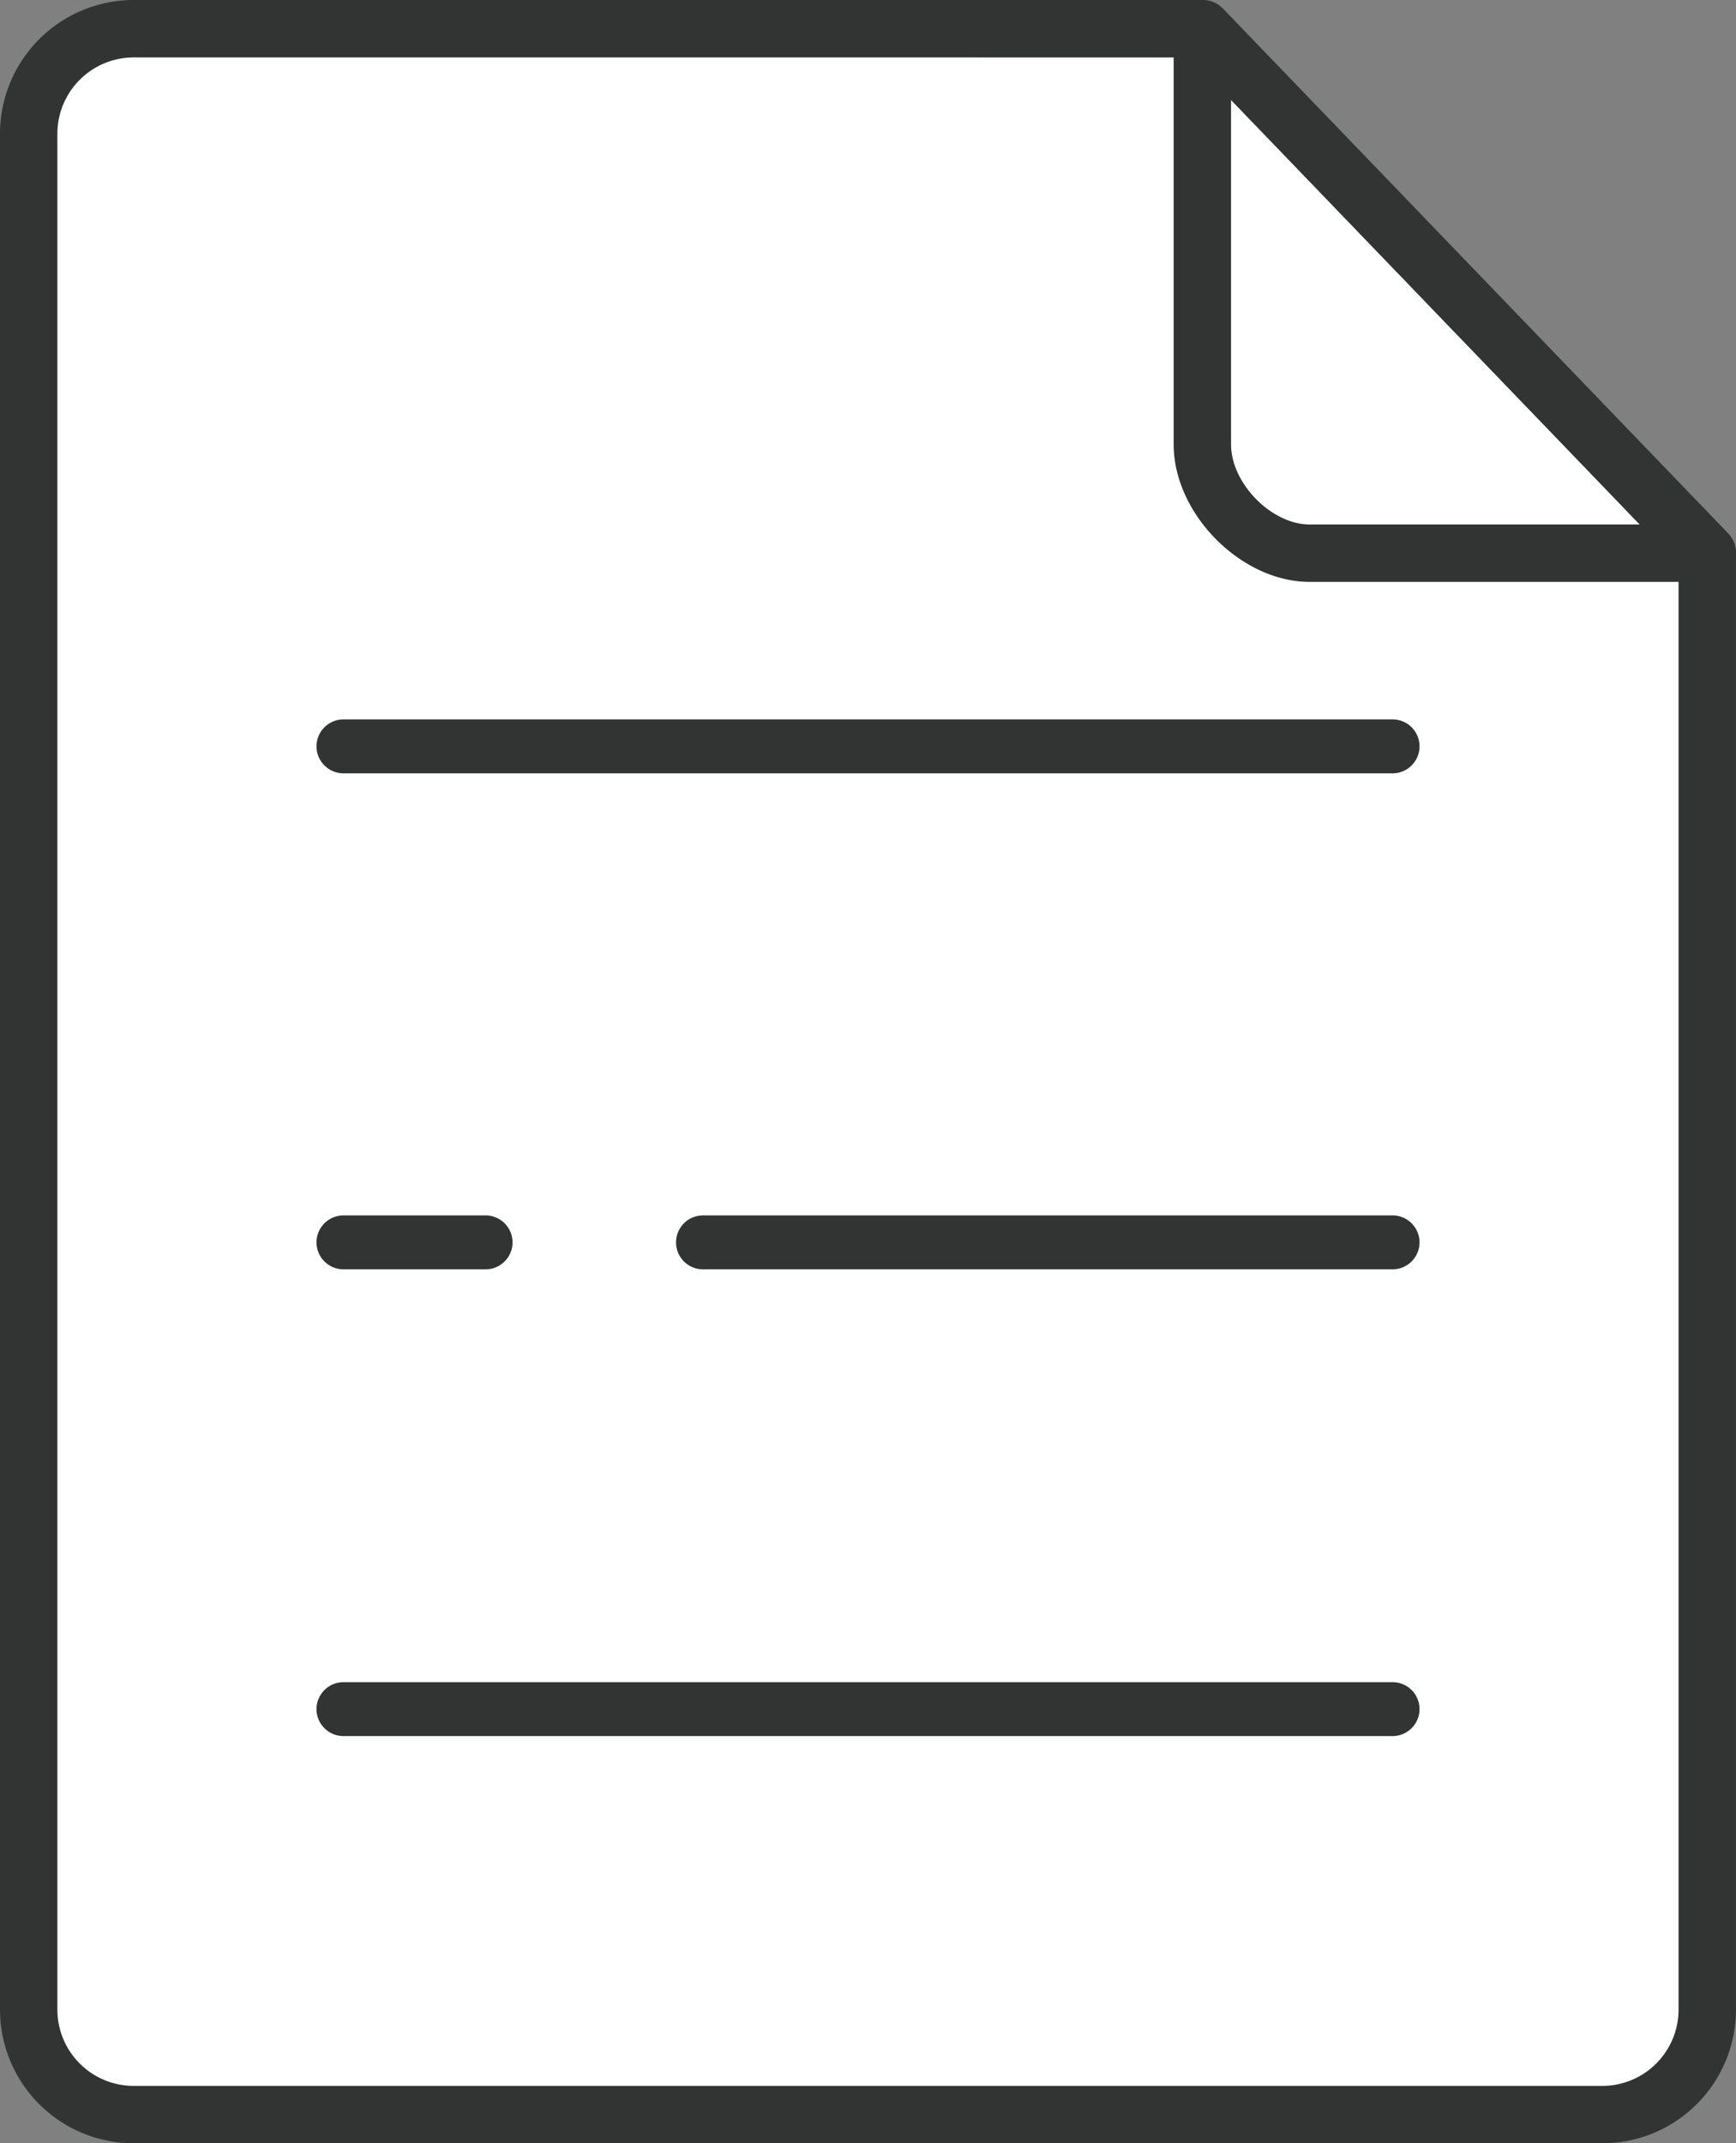
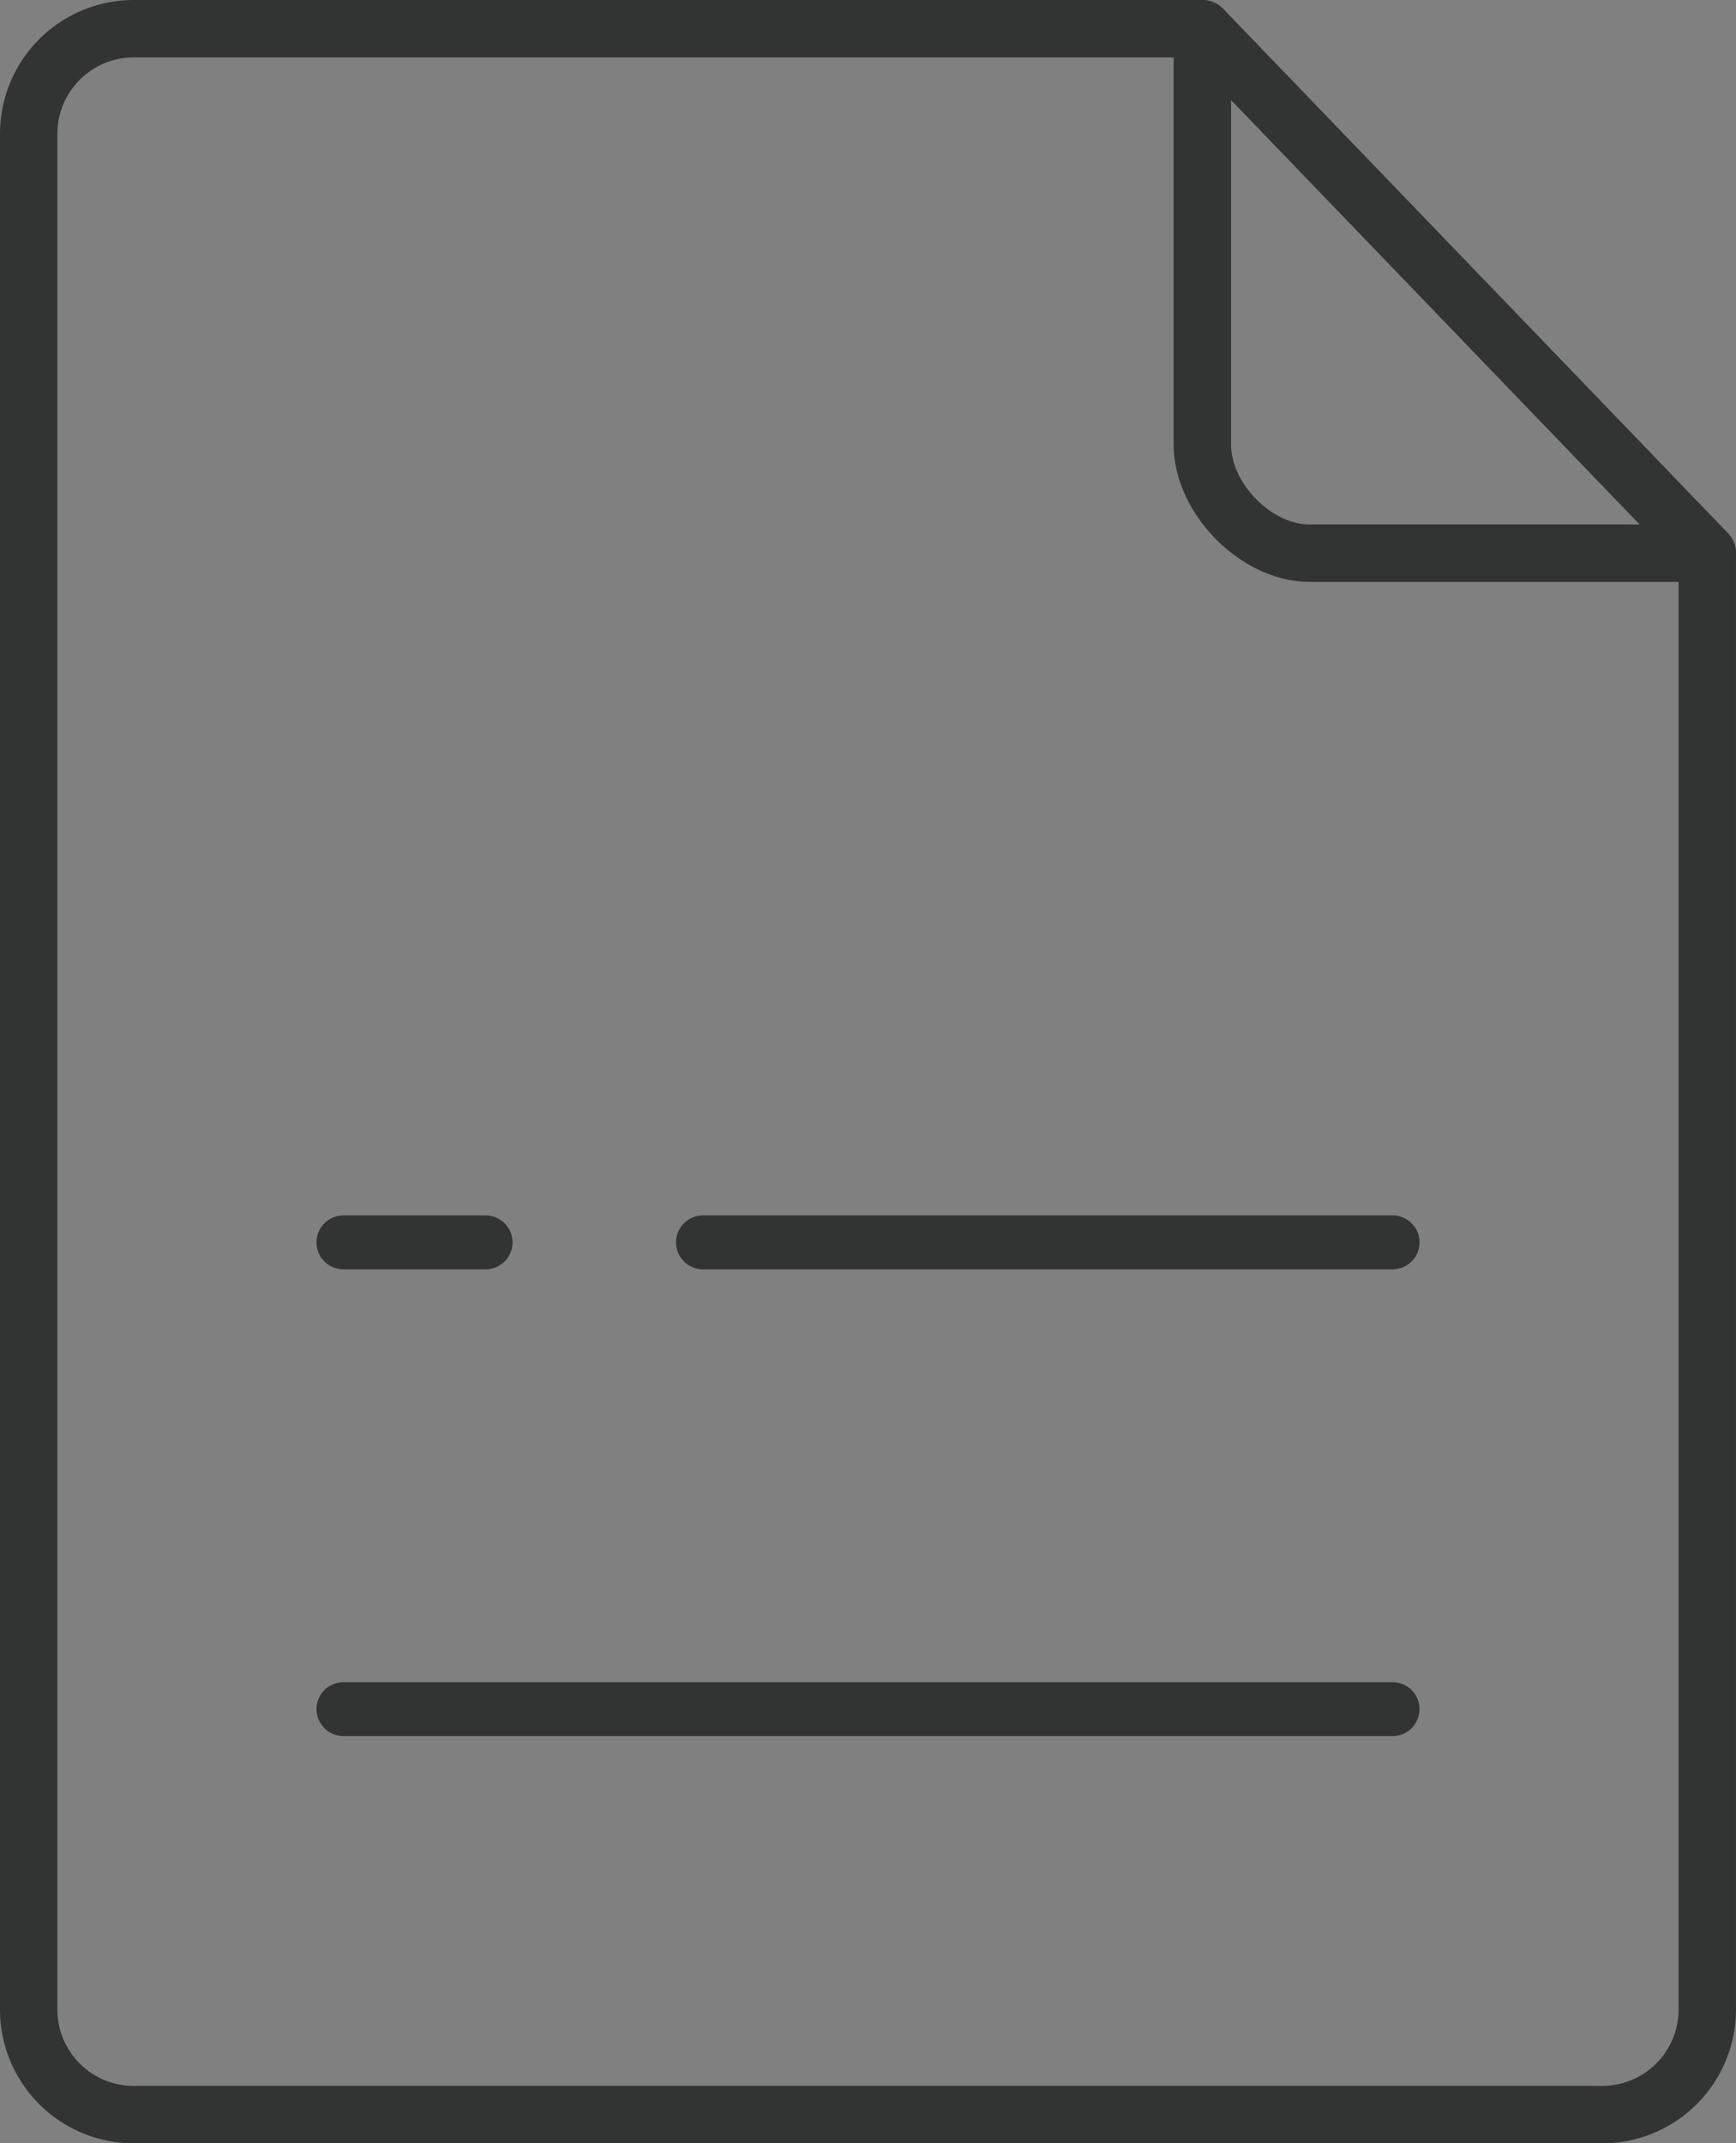
<svg xmlns="http://www.w3.org/2000/svg" width="185.246" height="228.626" viewBox="0 0 185.246 228.626">
  <rect x="0" y="0" width="185.246" height="228.626" fill="#808080" stroke="none" />
  <defs>
    <style>.a{fill:#fff;}.b{fill:#323434;}</style>
  </defs>
  <g transform="translate(0)">
-     <path class="a" d="M-2025.972,1274.473a11.232,11.232,0,0,1-11.194,11.2h-156.729a11.232,11.232,0,0,1-11.195-11.2V1074.367a11.233,11.233,0,0,1,11.195-11.2h114.047l53.875,55.946Z" transform="translate(2208.153 -1060.105)" />
    <path class="b" d="M-2035.279,1290.166h-156.729a13.824,13.824,0,0,1-13.81-13.81V1076.251a13.824,13.824,0,0,1,13.81-13.81h114.048a2.62,2.62,0,0,1,1.884.8l53.875,55.946a2.6,2.6,0,0,1,.732,1.812v155.359A13.822,13.822,0,0,1-2035.279,1290.166Zm-156.729-222.5a8.592,8.592,0,0,0-8.583,8.582v200.106a8.592,8.592,0,0,0,8.583,8.582h156.729a8.591,8.591,0,0,0,8.581-8.582v-154.3l-52.375-54.385Z" transform="translate(2206.266 -1061.989)" />
    <path class="b" d="M-2034.956,1290.941h-156.729a14.274,14.274,0,0,1-14.259-14.258V1076.577a14.279,14.279,0,0,1,14.259-14.262h114.047a3.1,3.1,0,0,1,2.207.94l53.875,55.946a3.032,3.032,0,0,1,.857,2.124v155.359A14.273,14.273,0,0,1-2034.956,1290.941Zm-156.729-227.729a13.38,13.38,0,0,0-13.363,13.365v200.106a13.379,13.379,0,0,0,13.363,13.362h156.729a13.376,13.376,0,0,0,13.361-13.362V1121.324a2.148,2.148,0,0,0-.606-1.5l-53.875-55.946a2.181,2.181,0,0,0-1.56-.667Zm156.729,222.5h-156.729a9.043,9.043,0,0,1-9.031-9.031V1076.577a9.043,9.043,0,0,1,9.031-9.031h113.128l.129.14,52.5,54.511v154.486A9.037,9.037,0,0,1-2034.956,1285.714Zm-156.729-217.27a8.144,8.144,0,0,0-8.135,8.134v200.106a8.144,8.144,0,0,0,8.135,8.134h156.729a8.139,8.139,0,0,0,8.129-8.134V1122.559l-52.113-54.116Z" transform="translate(2205.943 -1062.315)" />
    <path class="b" d="M-2082.023,1117.306h-111.953a2.428,2.428,0,0,1-2.429-2.429,2.427,2.427,0,0,1,2.429-2.425h111.953a2.426,2.426,0,0,1,2.425,2.425A2.428,2.428,0,0,1-2082.023,1117.306Z" transform="translate(2230.626 -932.567)" />
    <path class="b" d="M-2081.7,1118.079h-111.953a2.881,2.881,0,0,1-2.877-2.874,2.882,2.882,0,0,1,2.877-2.877H-2081.7a2.878,2.878,0,0,1,2.873,2.877A2.878,2.878,0,0,1-2081.7,1118.079Zm-111.953-4.855a1.982,1.982,0,0,0-1.981,1.981,1.982,1.982,0,0,0,1.981,1.977H-2081.7a1.978,1.978,0,0,0,1.976-1.977,1.978,1.978,0,0,0-1.976-1.981Z" transform="translate(2230.303 -932.891)" />
    <path class="b" d="M-2109.693,1103.43h-73.591a2.428,2.428,0,0,1-2.429-2.429,2.428,2.428,0,0,1,2.429-2.425h73.591a2.427,2.427,0,0,1,2.425,2.425A2.428,2.428,0,0,1-2109.693,1103.43Z" transform="translate(2258.296 -968.476)" />
    <path class="b" d="M-2109.372,1104.2h-73.591a2.878,2.878,0,0,1-2.874-2.877,2.877,2.877,0,0,1,2.874-2.874h73.591a2.877,2.877,0,0,1,2.873,2.874A2.878,2.878,0,0,1-2109.372,1104.2Zm-73.591-4.854a1.978,1.978,0,0,0-1.977,1.977,1.978,1.978,0,0,0,1.977,1.981h73.591a1.979,1.979,0,0,0,1.976-1.981,1.978,1.978,0,0,0-1.976-1.977Z" transform="translate(2257.975 -968.8)" />
    <path class="b" d="M-2178.81,1103.43h-15.166a2.428,2.428,0,0,1-2.429-2.429,2.428,2.428,0,0,1,2.429-2.425h15.166a2.428,2.428,0,0,1,2.429,2.425A2.429,2.429,0,0,1-2178.81,1103.43Z" transform="translate(2230.627 -968.476)" />
    <path class="b" d="M-2178.483,1104.2h-15.17a2.882,2.882,0,0,1-2.877-2.877,2.881,2.881,0,0,1,2.877-2.874h15.17a2.88,2.88,0,0,1,2.874,2.874A2.881,2.881,0,0,1-2178.483,1104.2Zm-15.17-4.854a1.982,1.982,0,0,0-1.981,1.977,1.982,1.982,0,0,0,1.981,1.981h15.17a1.979,1.979,0,0,0,1.977-1.981,1.979,1.979,0,0,0-1.977-1.977Z" transform="translate(2230.303 -968.8)" />
-     <path class="b" d="M-2082.023,1088.683h-111.953a2.428,2.428,0,0,1-2.429-2.426,2.428,2.428,0,0,1,2.429-2.429h111.953a2.427,2.427,0,0,1,2.425,2.429A2.427,2.427,0,0,1-2082.023,1088.683Z" transform="translate(2230.626 -1006.642)" />
-     <path class="b" d="M-2081.7,1089.458h-111.953a2.882,2.882,0,0,1-2.877-2.877,2.879,2.879,0,0,1,2.877-2.877H-2081.7a2.876,2.876,0,0,1,2.873,2.877A2.878,2.878,0,0,1-2081.7,1089.458Zm-111.953-4.858a1.982,1.982,0,0,0-1.981,1.98,1.982,1.982,0,0,0,1.981,1.98H-2081.7a1.978,1.978,0,0,0,1.976-1.98,1.978,1.978,0,0,0-1.976-1.98Z" transform="translate(2230.303 -1006.966)" />
    <path class="b" d="M-2114.42,1123.613h-42.427c-7.1,0-14.064-7.043-14.064-14.219v-44.343a2.613,2.613,0,0,1,1.635-2.421,2.625,2.625,0,0,1,2.863.609l53.875,55.946a2.609,2.609,0,0,1,.521,2.835A2.6,2.6,0,0,1-2114.42,1123.613Zm-51.264-52.078v37.859c0,4.37,4.543,8.988,8.837,8.988h36.281Z" transform="translate(2296.602 -1061.988)" />
    <path class="b" d="M-2114.1,1124.383h-42.427c-7.323,0-14.513-7.262-14.513-14.664v-44.338a3.044,3.044,0,0,1,1.92-2.842,3.056,3.056,0,0,1,3.351.714l53.875,55.946a3.065,3.065,0,0,1,.614,3.326A3.054,3.054,0,0,1-2114.1,1124.383Zm-53.872-61.169a2.16,2.16,0,0,0-.815.158,2.157,2.157,0,0,0-1.355,2.009v44.338c0,6.95,6.745,13.767,13.615,13.767h42.427a2.15,2.15,0,0,0,1.99-1.313,2.161,2.161,0,0,0-.426-2.35l-53.879-55.946A2.15,2.15,0,0,0-2167.969,1063.214Zm48.781,55.942h-37.335c-4.514,0-9.286-4.847-9.286-9.436v-38.968l.772.8Zm-45.724-46.183v36.747c0,4.151,4.313,8.539,8.389,8.539h35.225Z" transform="translate(2296.279 -1062.313)" />
  </g>
</svg>